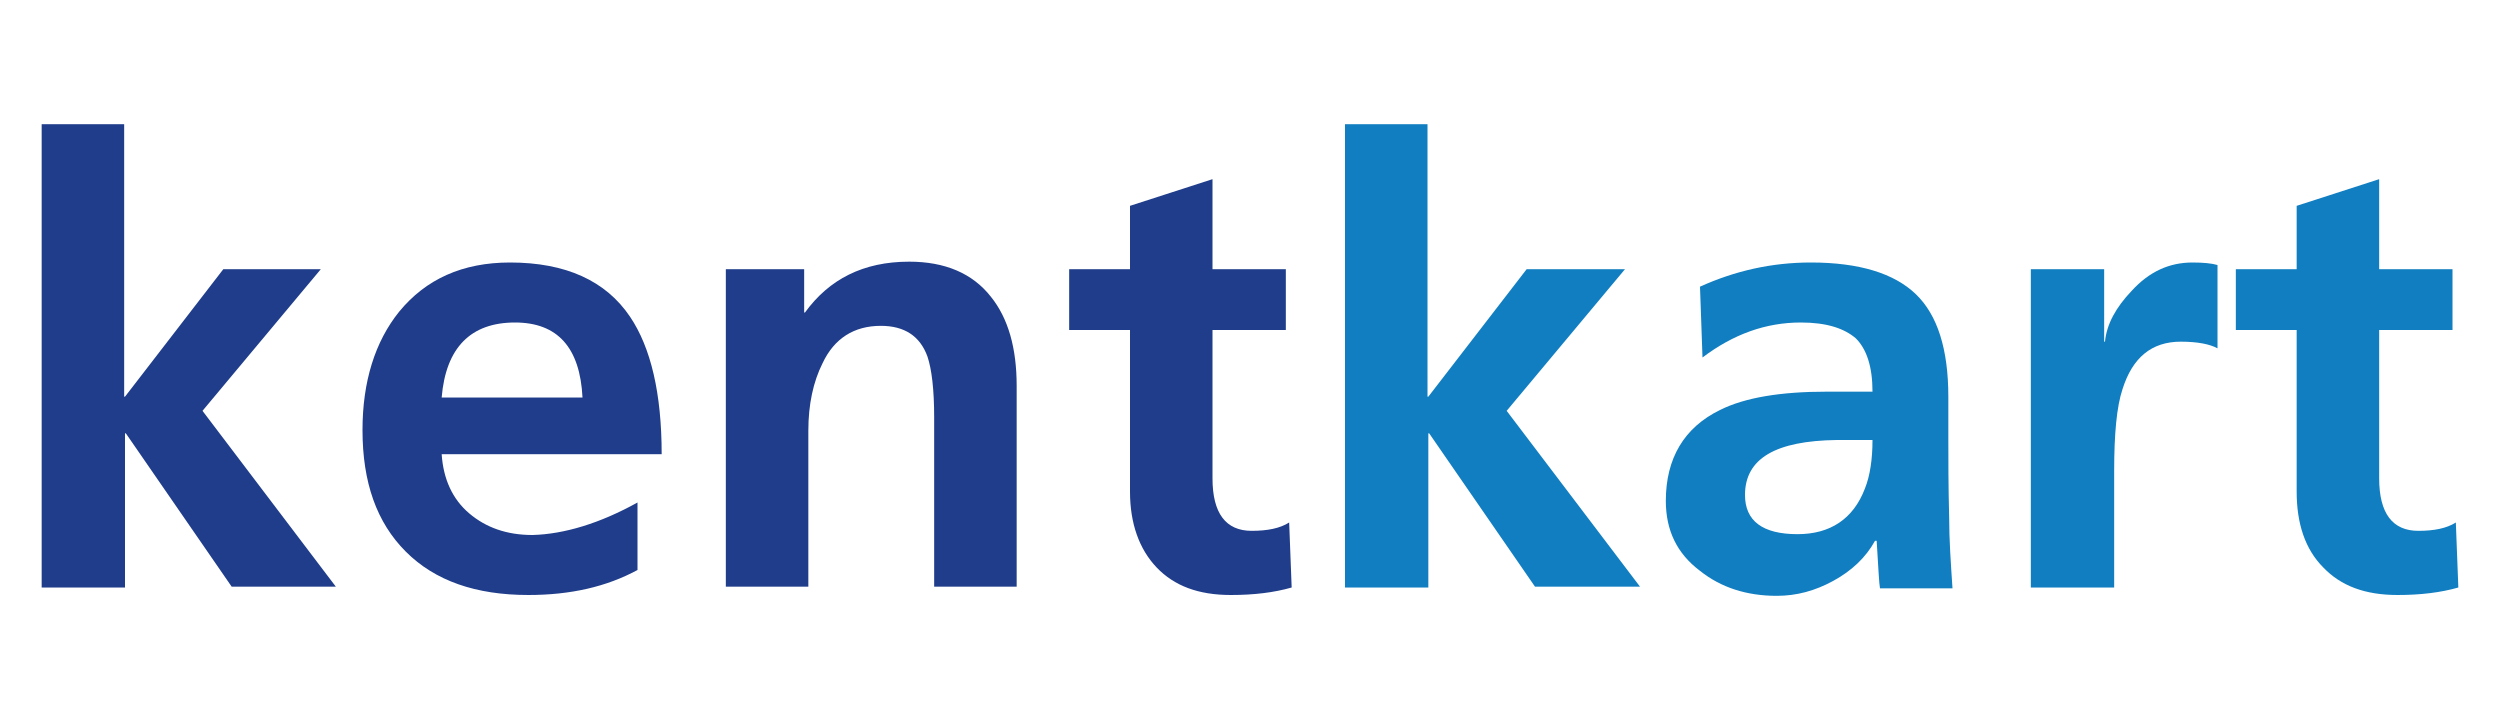
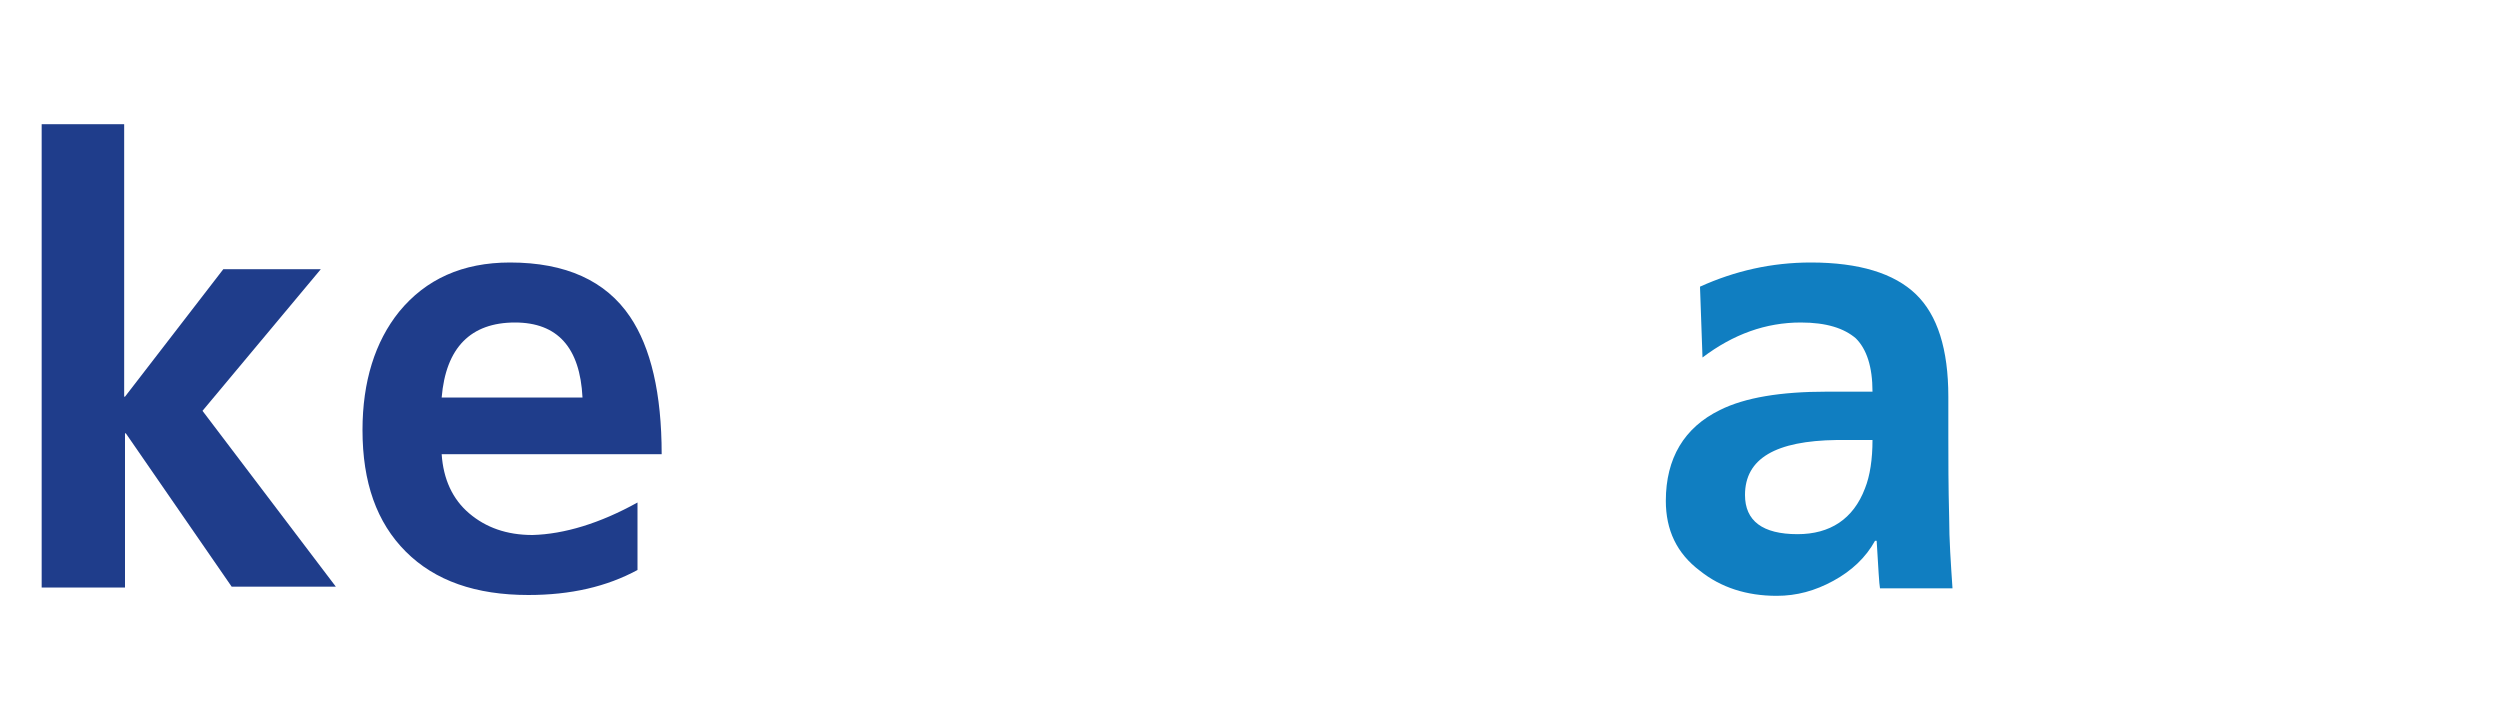
<svg xmlns="http://www.w3.org/2000/svg" version="1.1" id="Layer_1" x="0px" y="0px" viewBox="0 0 300 86.3" style="enable-background:new 0 0 300 86.3;" xml:space="preserve">
  <style type="text/css">
	.st0{fill:#1F3D8B;}
	.st1{fill:#107EC1;}
</style>
  <g>
    <g>
      <g>
        <path class="st0" d="M5,70.5V14.9h9.9v32.7h0.1l11.8-15.3h11.7l-14.2,17l16,21.1H27.8L15.1,52h-0.1v18.5H5z" />
        <path class="st0" d="M76.5,60.3v8.1c-3.7,2-8,3-13.1,3c-6.3,0-11.2-1.7-14.7-5.2c-3.5-3.5-5.2-8.3-5.2-14.6     c0-5.8,1.5-10.6,4.4-14.2c3.2-3.9,7.6-5.9,13.3-5.9c6.7,0,11.5,2.2,14.4,6.5c2.5,3.7,3.8,9.2,3.8,16.5H53c0.2,3,1.3,5.4,3.3,7.1     c2,1.7,4.5,2.6,7.6,2.6C67.7,64.1,72,62.8,76.5,60.3z M53,47.7h16.9c-0.3-6-3-9-8.1-9C56.5,38.7,53.5,41.7,53,47.7z" />
-         <path class="st0" d="M87.1,70.5V32.3h9.4v5.2h0.1c2.9-4,7-6.1,12.5-6.1c4.3,0,7.6,1.4,9.8,4.2c2.1,2.6,3.1,6.2,3.1,10.7v24.1     h-9.9V50.1c0-3.4-0.3-5.8-0.8-7.3c-0.9-2.5-2.8-3.7-5.6-3.7c-3.2,0-5.6,1.5-7,4.5c-1.1,2.2-1.7,4.9-1.7,8.1v18.7H87.1z" />
-         <path class="st0" d="M135.6,59V39.6h-7.3v-7.3h7.3v-7.6l9.9-3.2v10.8h8.8v7.3h-8.8v17.8c0,4.2,1.6,6.3,4.7,6.3     c1.9,0,3.4-0.3,4.5-1l0.3,7.8c-2.1,0.6-4.5,0.9-7.3,0.9c-3.9,0-6.8-1.1-8.9-3.3C136.7,65.9,135.6,62.8,135.6,59z" />
-         <path class="st1" d="M161.4,70.5V14.9h9.9v32.7h0.1l11.8-15.3H195l-14.2,17l16,21.1h-12.6L171.5,52h-0.1v18.5H161.4z" />
        <path class="st1" d="M204.3,42.9l-0.3-8.5c4.2-1.9,8.6-2.9,13.3-2.9c5.8,0,10,1.3,12.6,3.8c2.6,2.5,3.9,6.6,3.9,12.3v4.9     c0,2.6,0,5.8,0.1,9.6c0,2.7,0.2,5.5,0.4,8.5h-8.7c-0.1-0.5-0.2-2.4-0.4-5.7H225c-1.1,2-2.8,3.6-5,4.8c-2.2,1.2-4.4,1.8-6.8,1.8     c-3.6,0-6.7-1-9.2-3c-2.8-2.1-4.1-4.9-4.1-8.4c0-5.1,2.2-8.8,6.5-10.9c3-1.5,7.3-2.2,12.8-2.2h5.5c0-3-0.7-5.1-2-6.4     c-1.4-1.2-3.5-1.9-6.6-1.9C211.9,38.7,208,40.1,204.3,42.9z M209.4,59.4c0,3.1,2.1,4.7,6.3,4.7c3.9,0,6.7-1.8,8.1-5.5     c0.6-1.5,0.9-3.5,0.9-5.8h-4.3C213.1,52.9,209.4,55,209.4,59.4z" />
-         <path class="st1" d="M243.7,70.5V32.3h8.8V41h0.1c0.2-2.1,1.3-4.1,3.2-6.1c2.1-2.3,4.5-3.4,7.3-3.4c1.3,0,2.3,0.1,3,0.3v10     c-0.9-0.5-2.4-0.8-4.4-0.8c-3.5,0-5.8,1.9-7,5.7c-0.7,2.1-1,5.4-1,9.8v14H243.7z" />
-         <path class="st1" d="M275.6,59V39.6h-7.3v-7.3h7.3v-7.6l9.9-3.2v10.8h8.8v7.3h-8.8v17.8c0,4.2,1.6,6.3,4.7,6.3     c1.9,0,3.4-0.3,4.5-1l0.3,7.8c-2.1,0.6-4.5,0.9-7.3,0.9c-3.9,0-6.8-1.1-8.9-3.3C276.6,65.9,275.6,62.8,275.6,59z" />
      </g>
    </g>
  </g>
</svg>